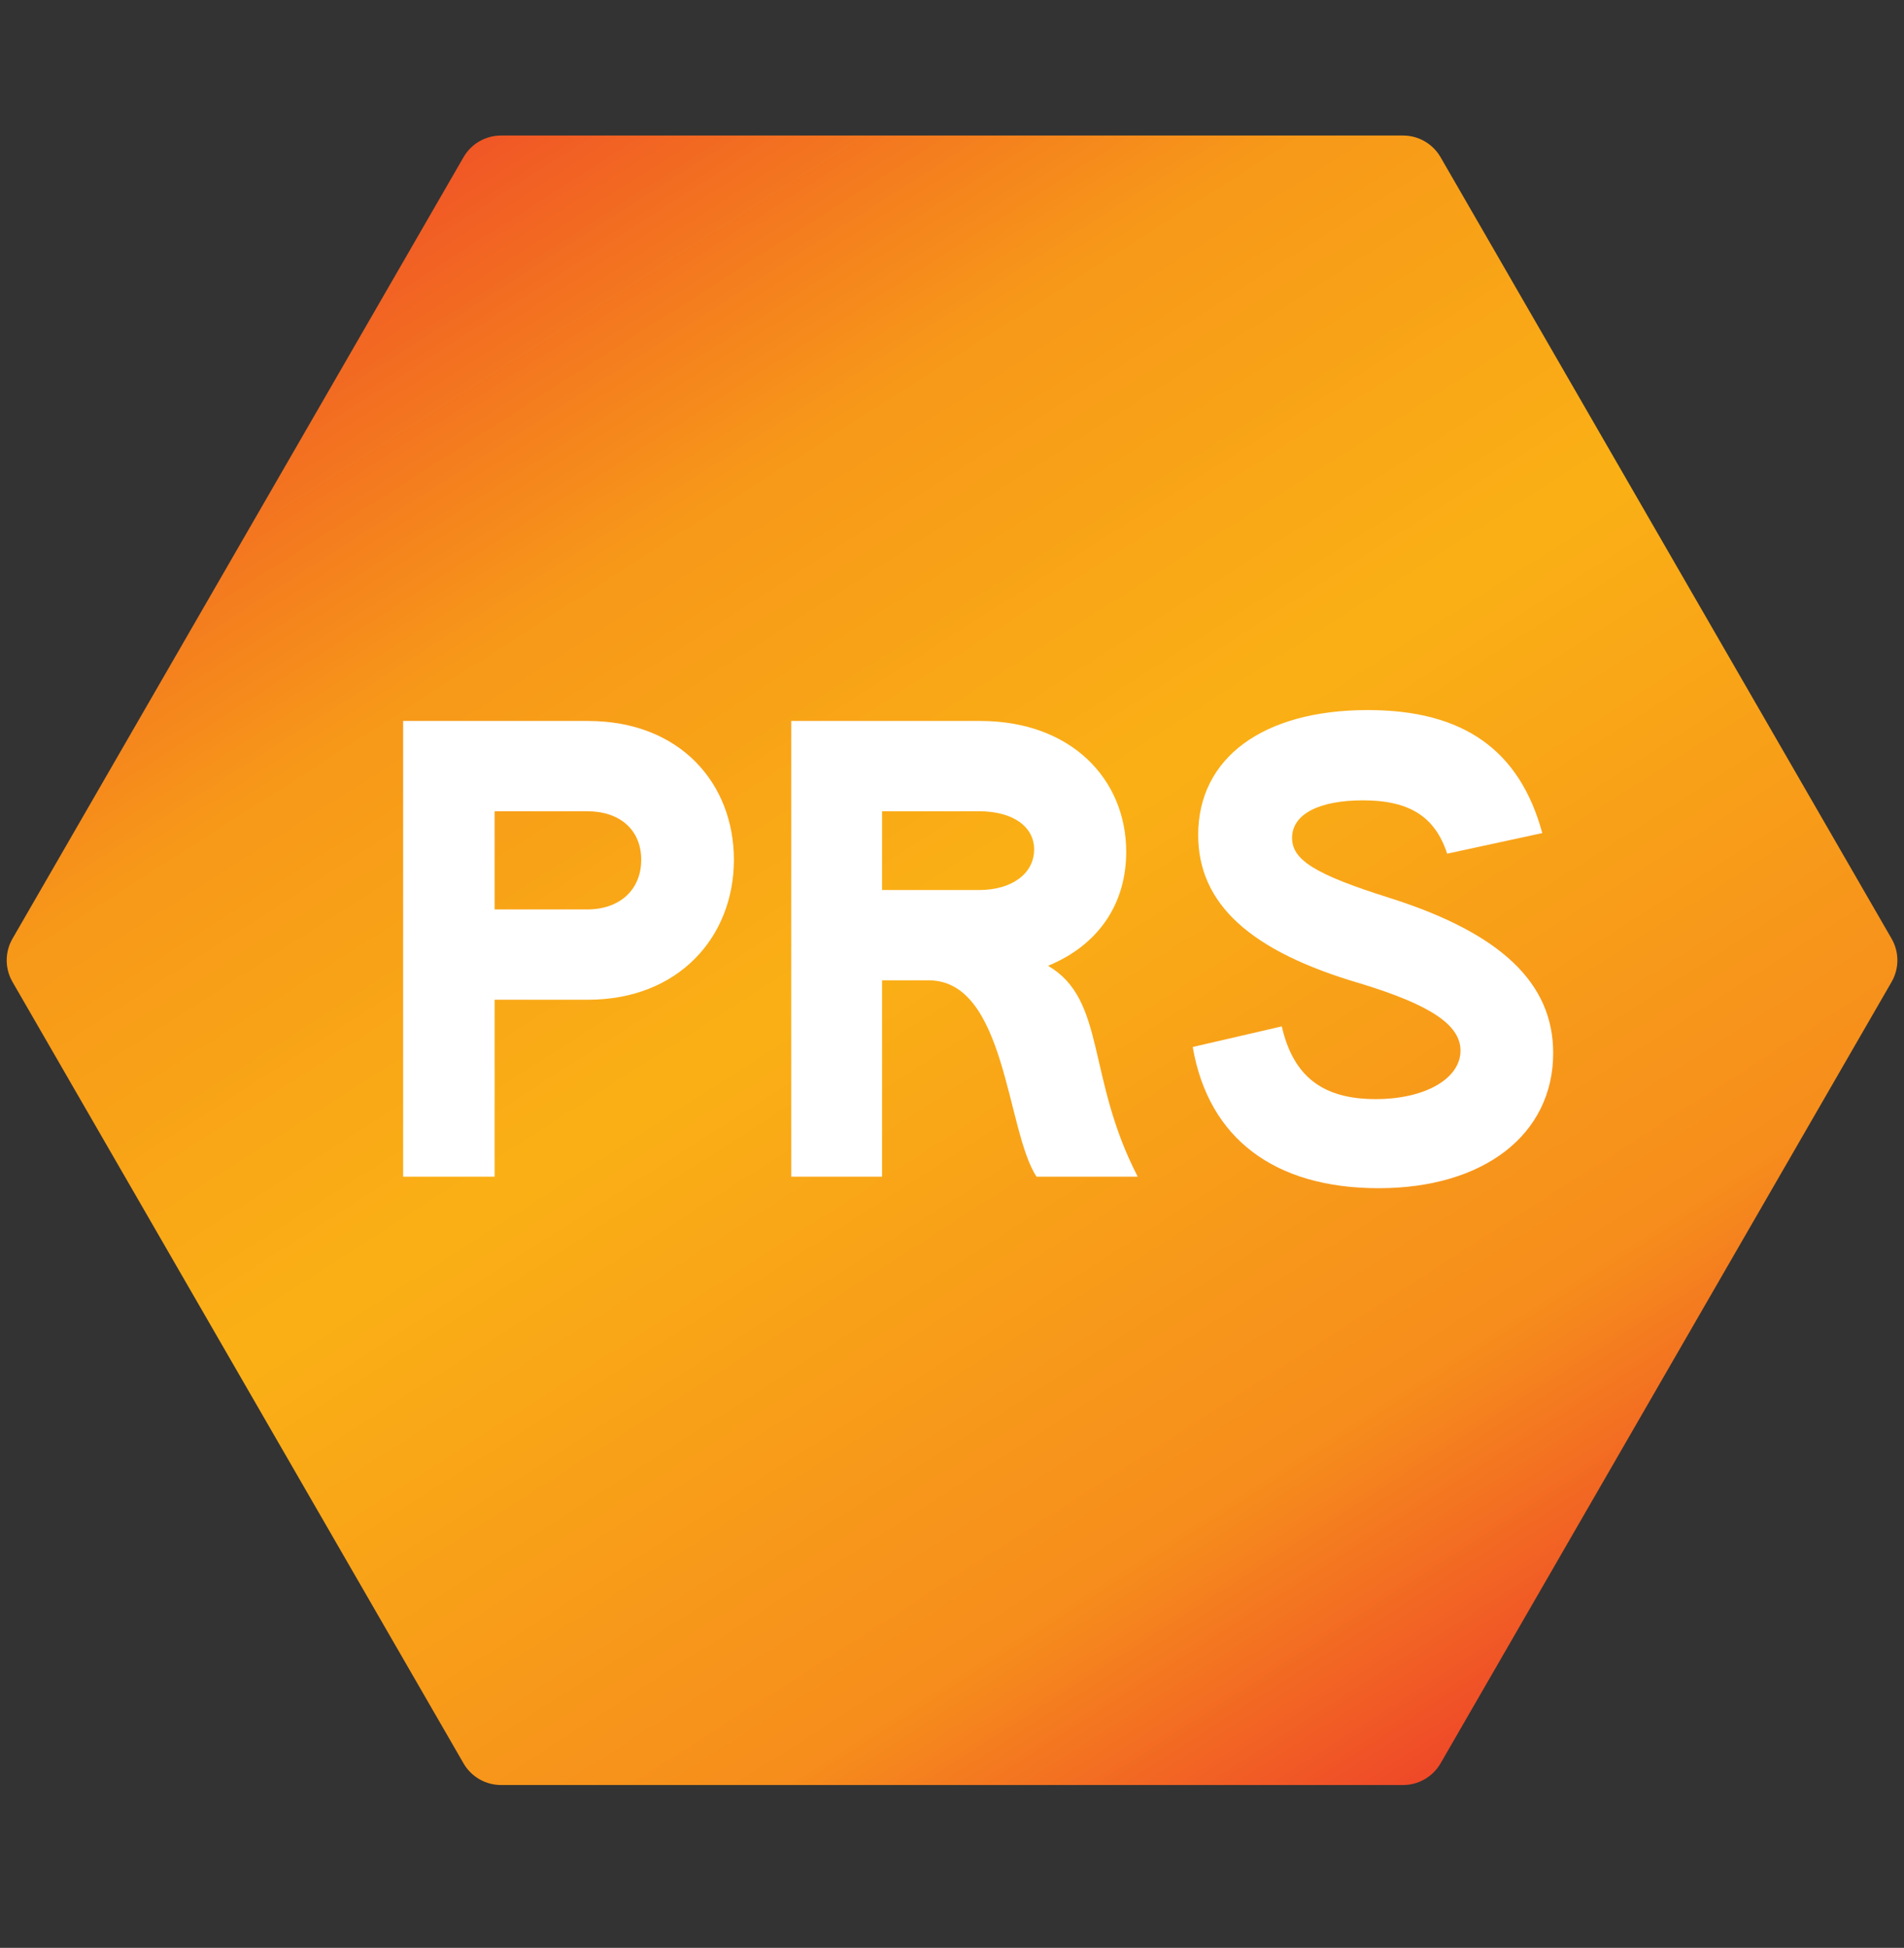
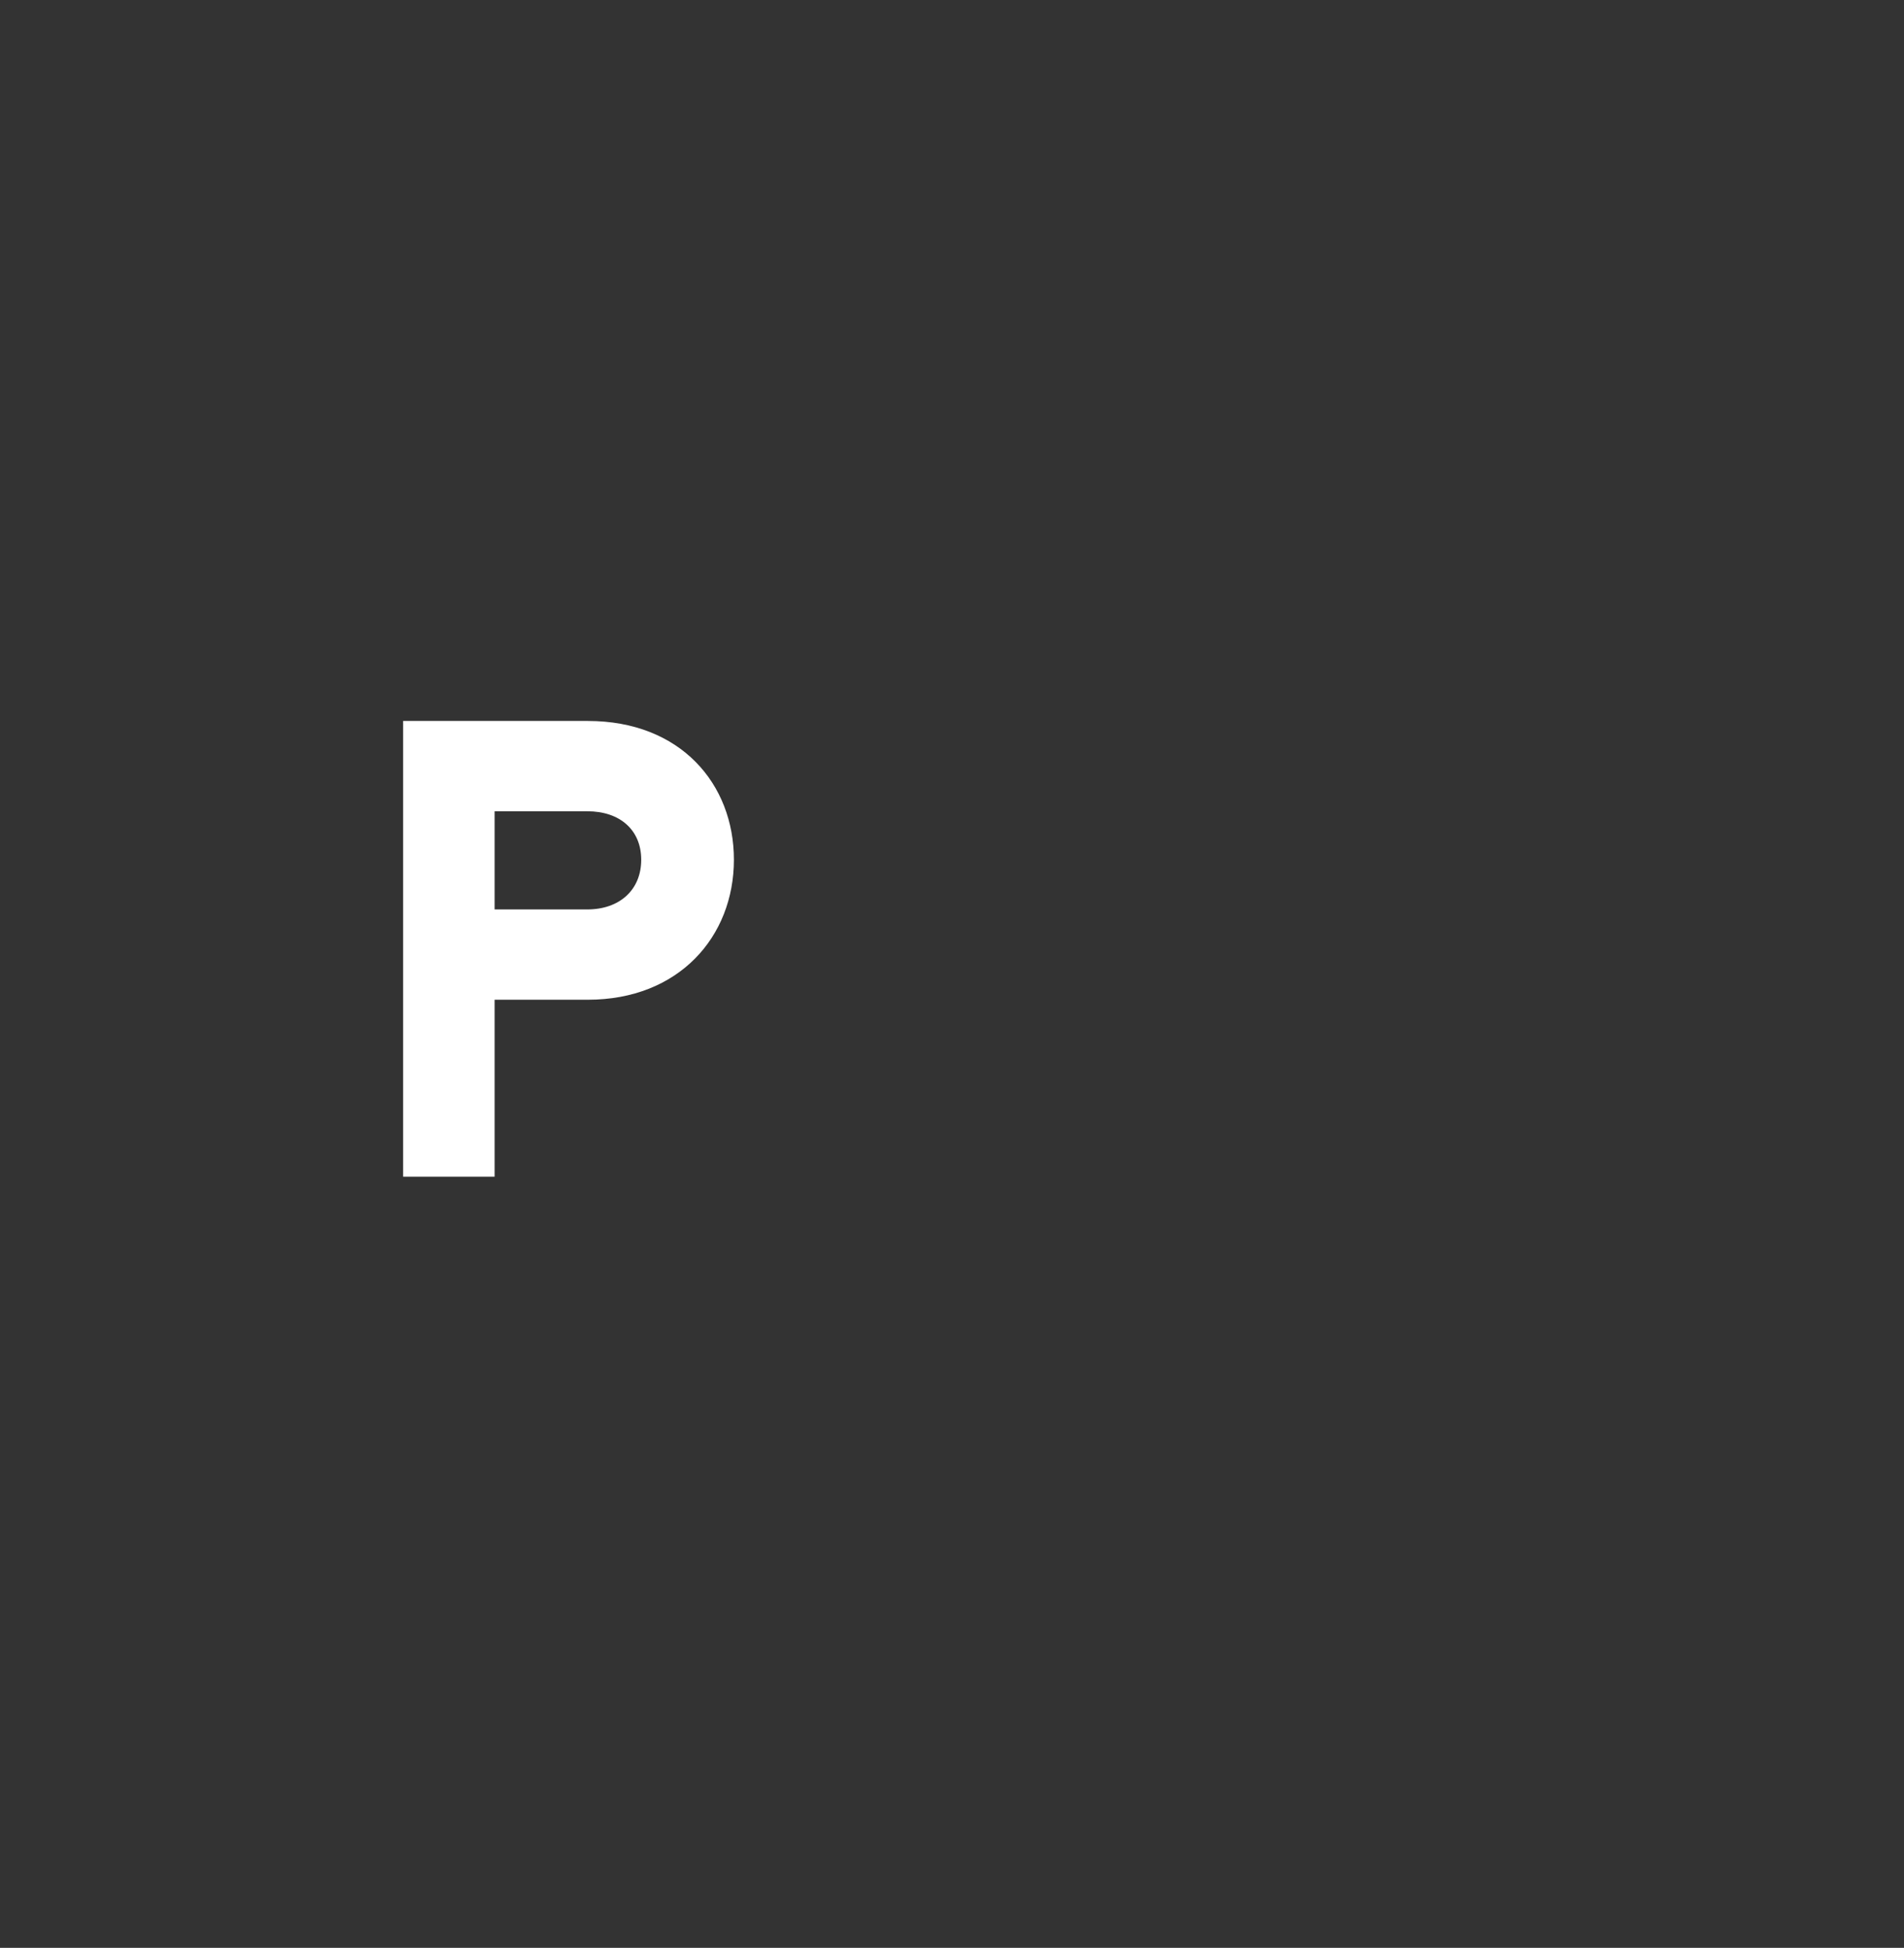
<svg xmlns="http://www.w3.org/2000/svg" width="44" height="45" viewBox="0 0 44 45" fill="none">
  <rect x="0" y="0" width="44" height="45" fill="#333333" stroke="none" />
-   <path d="M43.713 21.685C43.892 21.994 43.892 22.375 43.713 22.685L33.29 40.738C33.111 41.047 32.781 41.238 32.424 41.238L11.578 41.238C11.221 41.238 10.89 41.047 10.712 40.738L0.289 22.685C0.11 22.375 0.11 21.994 0.289 21.685L10.712 3.631C10.89 3.322 11.221 3.131 11.578 3.131L32.424 3.131C32.781 3.131 33.111 3.322 33.29 3.631L43.713 21.685Z" fill="url(#paint0_linear_1423_455)" />
-   <path d="M31.861 27.45C29.453 27.45 27.927 26.302 27.563 24.188L29.621 23.712C29.887 24.874 30.573 25.392 31.791 25.392C32.939 25.392 33.751 24.916 33.751 24.272C33.751 23.67 33.037 23.208 31.427 22.718C28.893 21.976 27.689 20.884 27.689 19.288C27.689 17.51 29.187 16.404 31.609 16.404C33.835 16.404 35.123 17.342 35.641 19.246L33.443 19.722C33.163 18.868 32.575 18.49 31.497 18.49C30.503 18.49 29.859 18.798 29.859 19.358C29.859 19.862 30.377 20.198 32.113 20.744C34.675 21.556 35.893 22.704 35.893 24.328C35.893 26.204 34.297 27.45 31.861 27.45Z" fill="white" />
-   <path d="M18.284 27.184V16.656H22.652C24.752 16.656 26.026 18 26.026 19.68C26.026 20.856 25.41 21.822 24.22 22.312C25.564 23.096 25.102 24.888 26.292 27.184H23.954C23.254 26.134 23.254 22.648 21.462 22.648H20.384V27.184H18.284ZM20.384 20.562H22.624C23.38 20.562 23.898 20.184 23.898 19.624C23.898 19.106 23.422 18.742 22.624 18.742H20.384V20.562Z" fill="white" />
  <path d="M9.316 27.184V16.656H13.586C15.728 16.656 16.96 18.112 16.96 19.862C16.96 21.64 15.686 23.096 13.586 23.096H11.43V27.184H9.316ZM11.43 21.01H13.572C14.314 21.01 14.818 20.562 14.818 19.862C14.818 19.176 14.328 18.742 13.572 18.742H11.43V21.01Z" fill="white" />
  <defs>
    <linearGradient id="paint0_linear_1423_455" x1="38" y1="47.684" x2="5" y2="-3.816" gradientUnits="userSpaceOnUse">
      <stop offset="0.048" stop-color="#EA1A31" />
      <stop offset="0.264" stop-color="#F68D1C" />
      <stop offset="0.511" stop-color="#FAB015" />
      <stop offset="0.687" stop-color="#F79819" />
      <stop offset="1" stop-color="#EA1A31" />
    </linearGradient>
  </defs>
</svg>